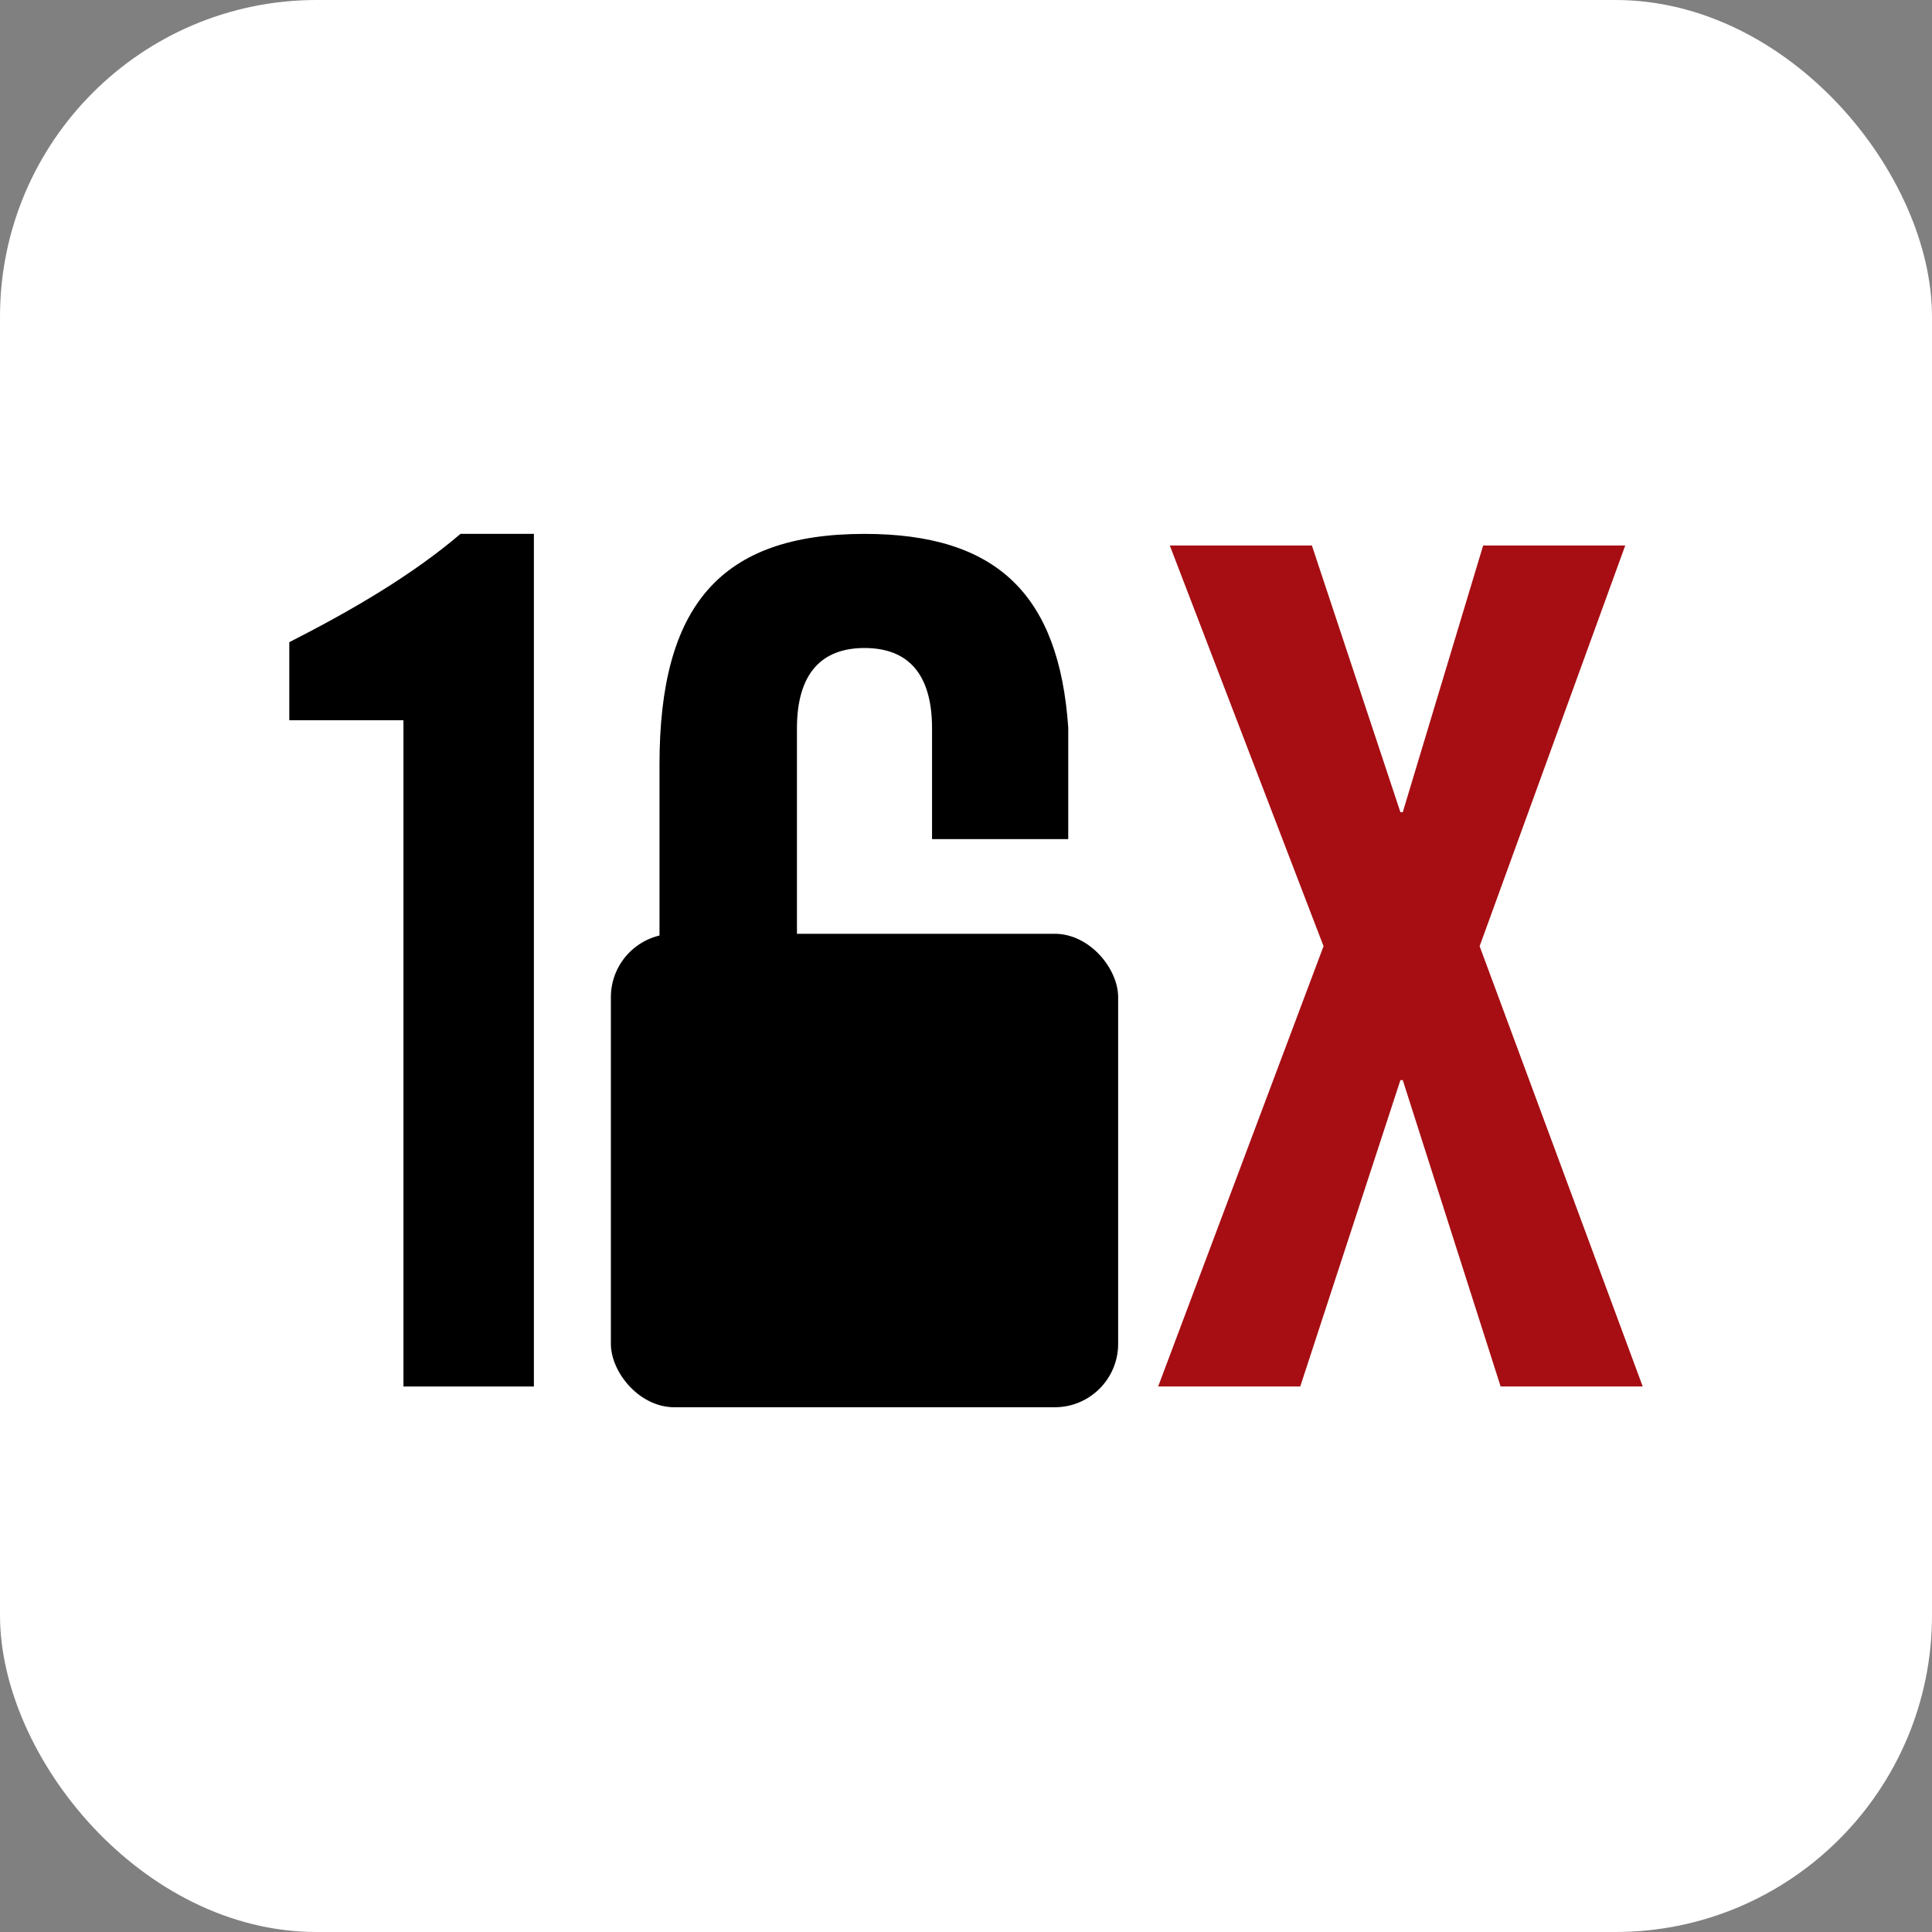
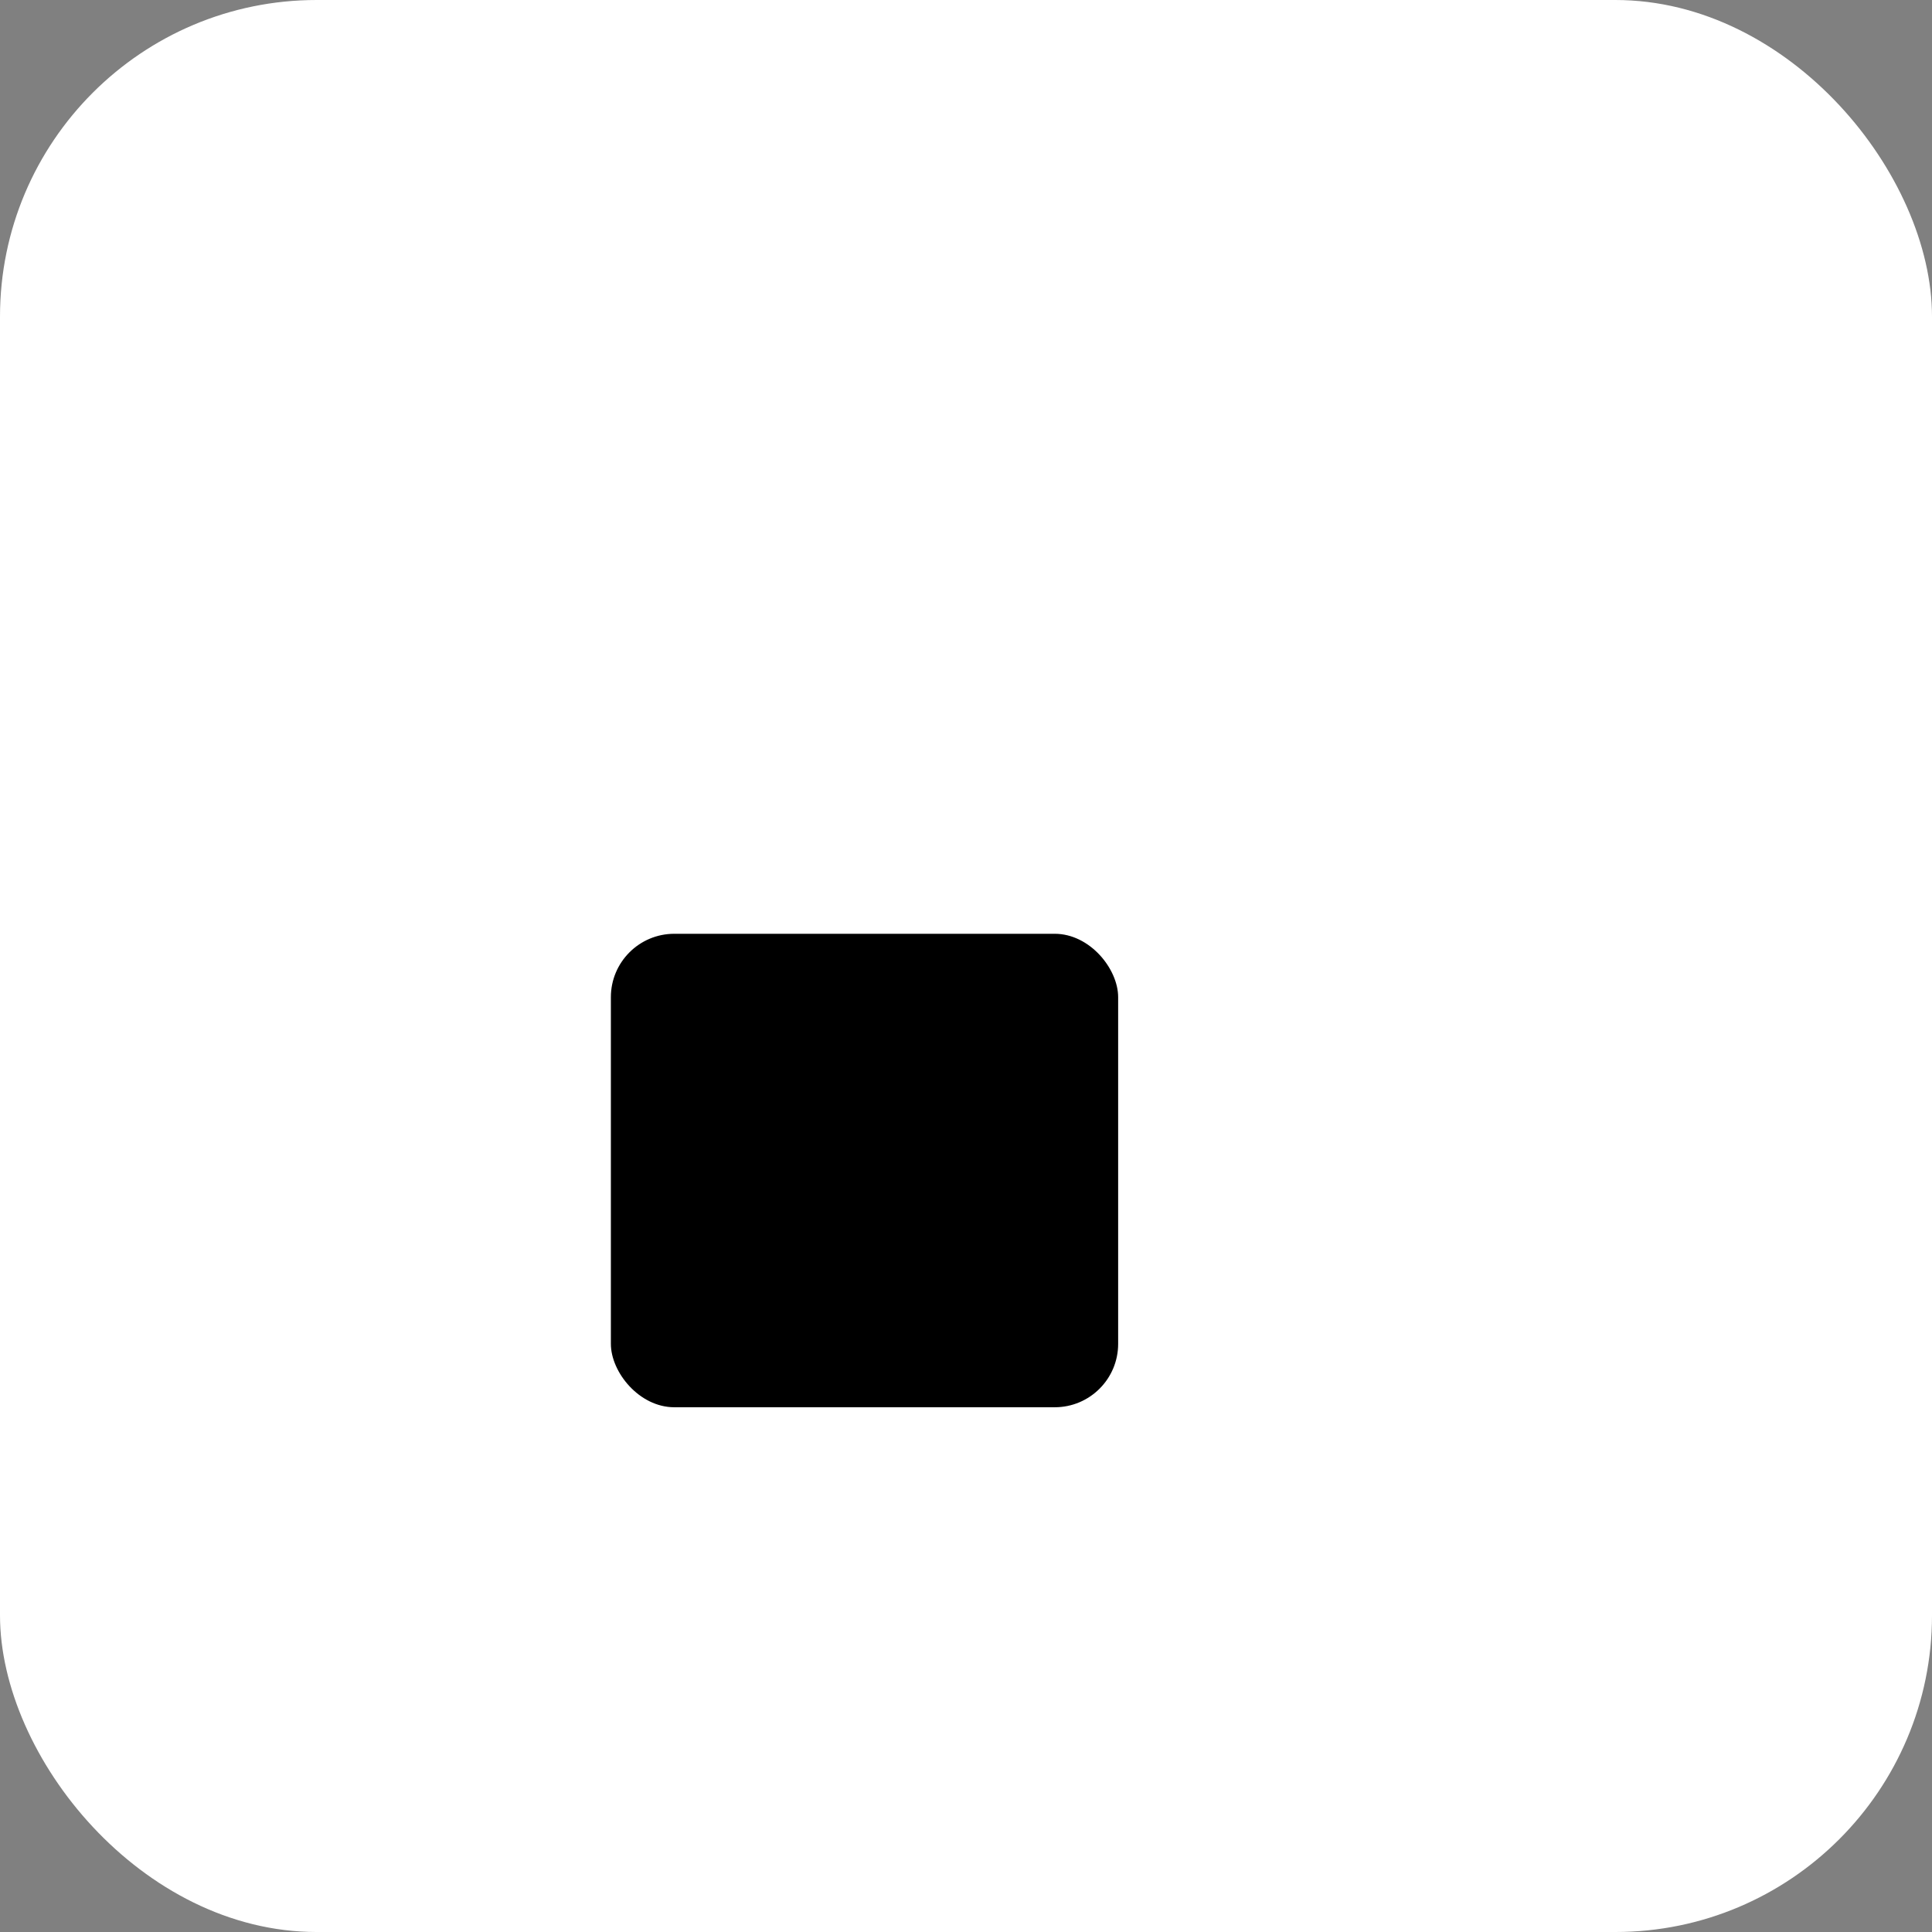
<svg xmlns="http://www.w3.org/2000/svg" id="Layer_1" version="1.1" viewBox="0 0 510.96 510.96">
  <rect x="0" y="0" width="510.96" height="510.96" fill="#808080" stroke="none" />
  <defs>
    <style>
      .st0 {
        fill: #a60e13;
      }

      .st1 {
        fill: #fff;
      }
    </style>
  </defs>
  <rect class="st1" width="510.96" height="510.96" rx="83.75" ry="83.75" />
-   <path d="M106.7,190.48h-30.19v-20.64c16.94-8.63,32.65-17.87,45.28-28.65h19.41v225.5h-34.5v-176.21Z" />
-   <path class="st0" d="M350.04,250.24l-40.66-105.97h37.58l23.41,70.54h.62l21.26-70.54h37.58l-38.51,105.97,43.13,116.44h-37.58l-25.88-81.02h-.62l-26.49,81.02h-37.58l43.74-116.44Z" />
-   <path d="M246.51,309.57v8.76c0,14.48-6.47,21.25-17.87,21.25s-17.87-6.78-17.87-21.25v-125.69c0-14.48,6.47-21.26,17.87-21.26s17.79,6.71,17.86,21.02v29.52h36.02v-29.52c-2.44-35.08-18.8-51.2-53.88-51.2-38.2,0-54.22,19.1-54.22,60.99v106.59c0,41.89,16.02,60.99,54.22,60.99s54-18.87,54.21-60.2h-36.34Z" />
  <rect x="161.56" y="246.96" width="134.16" height="125.22" rx="16.77" ry="16.77" />
</svg>